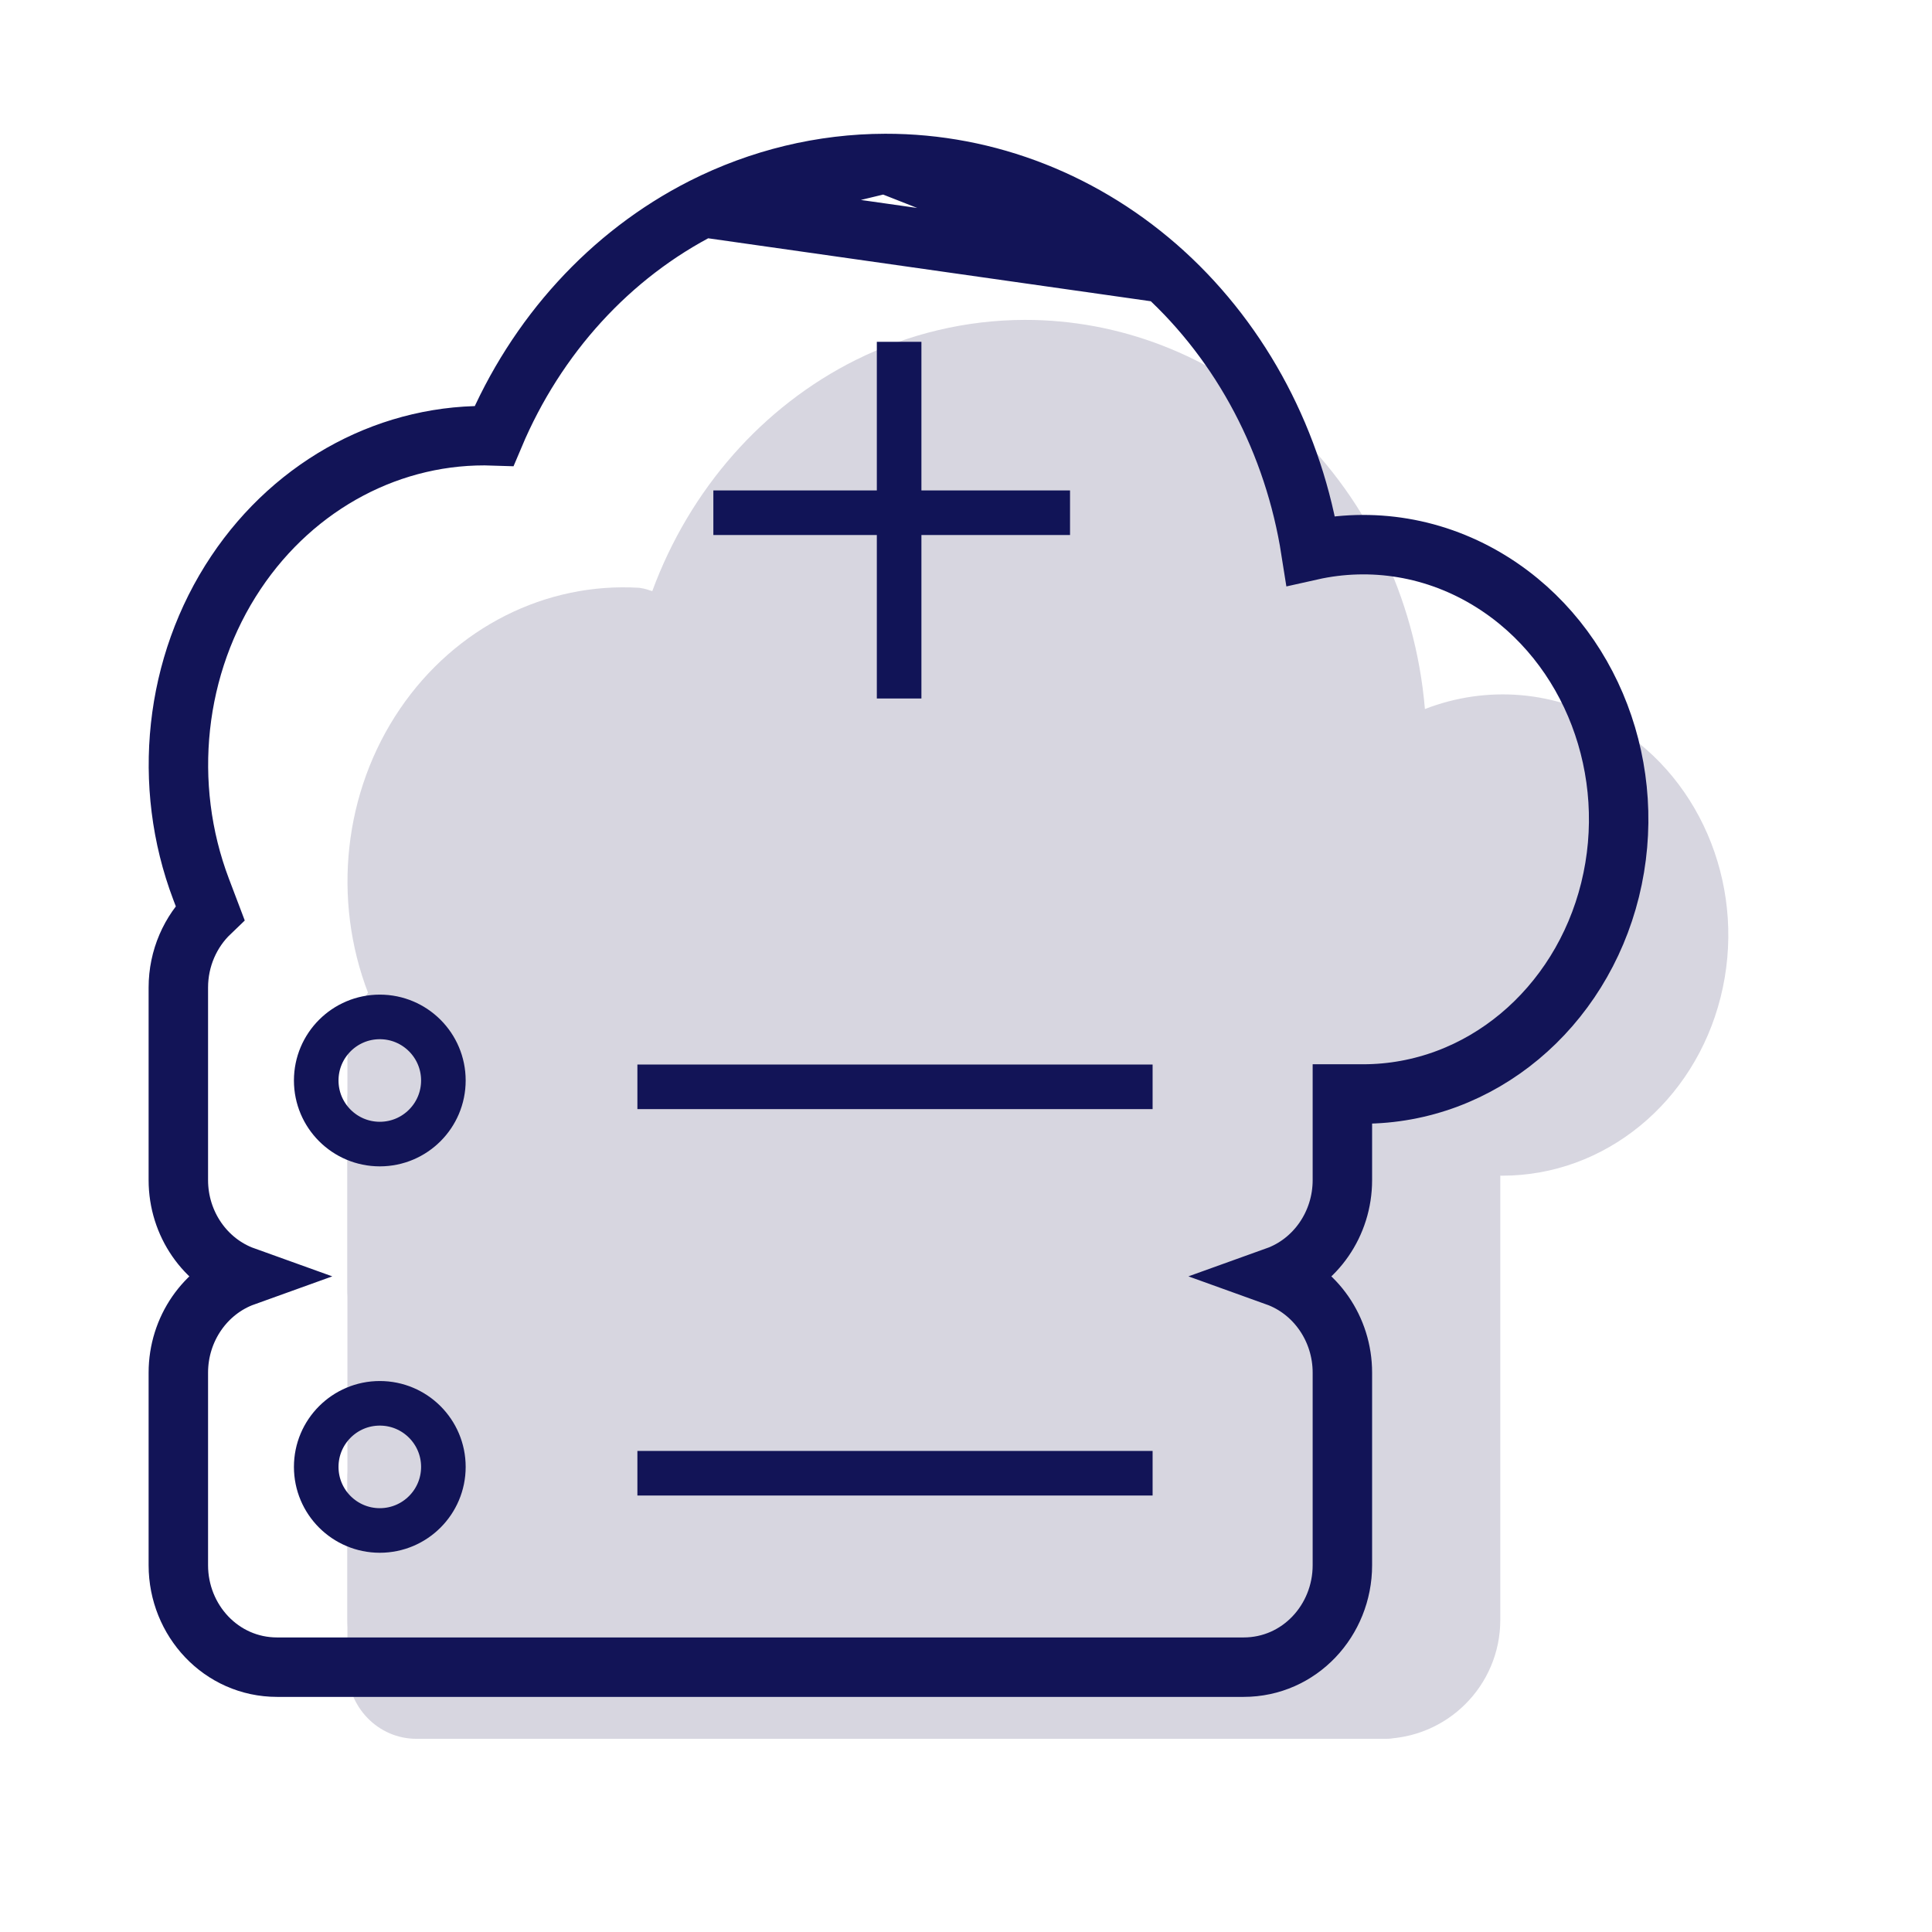
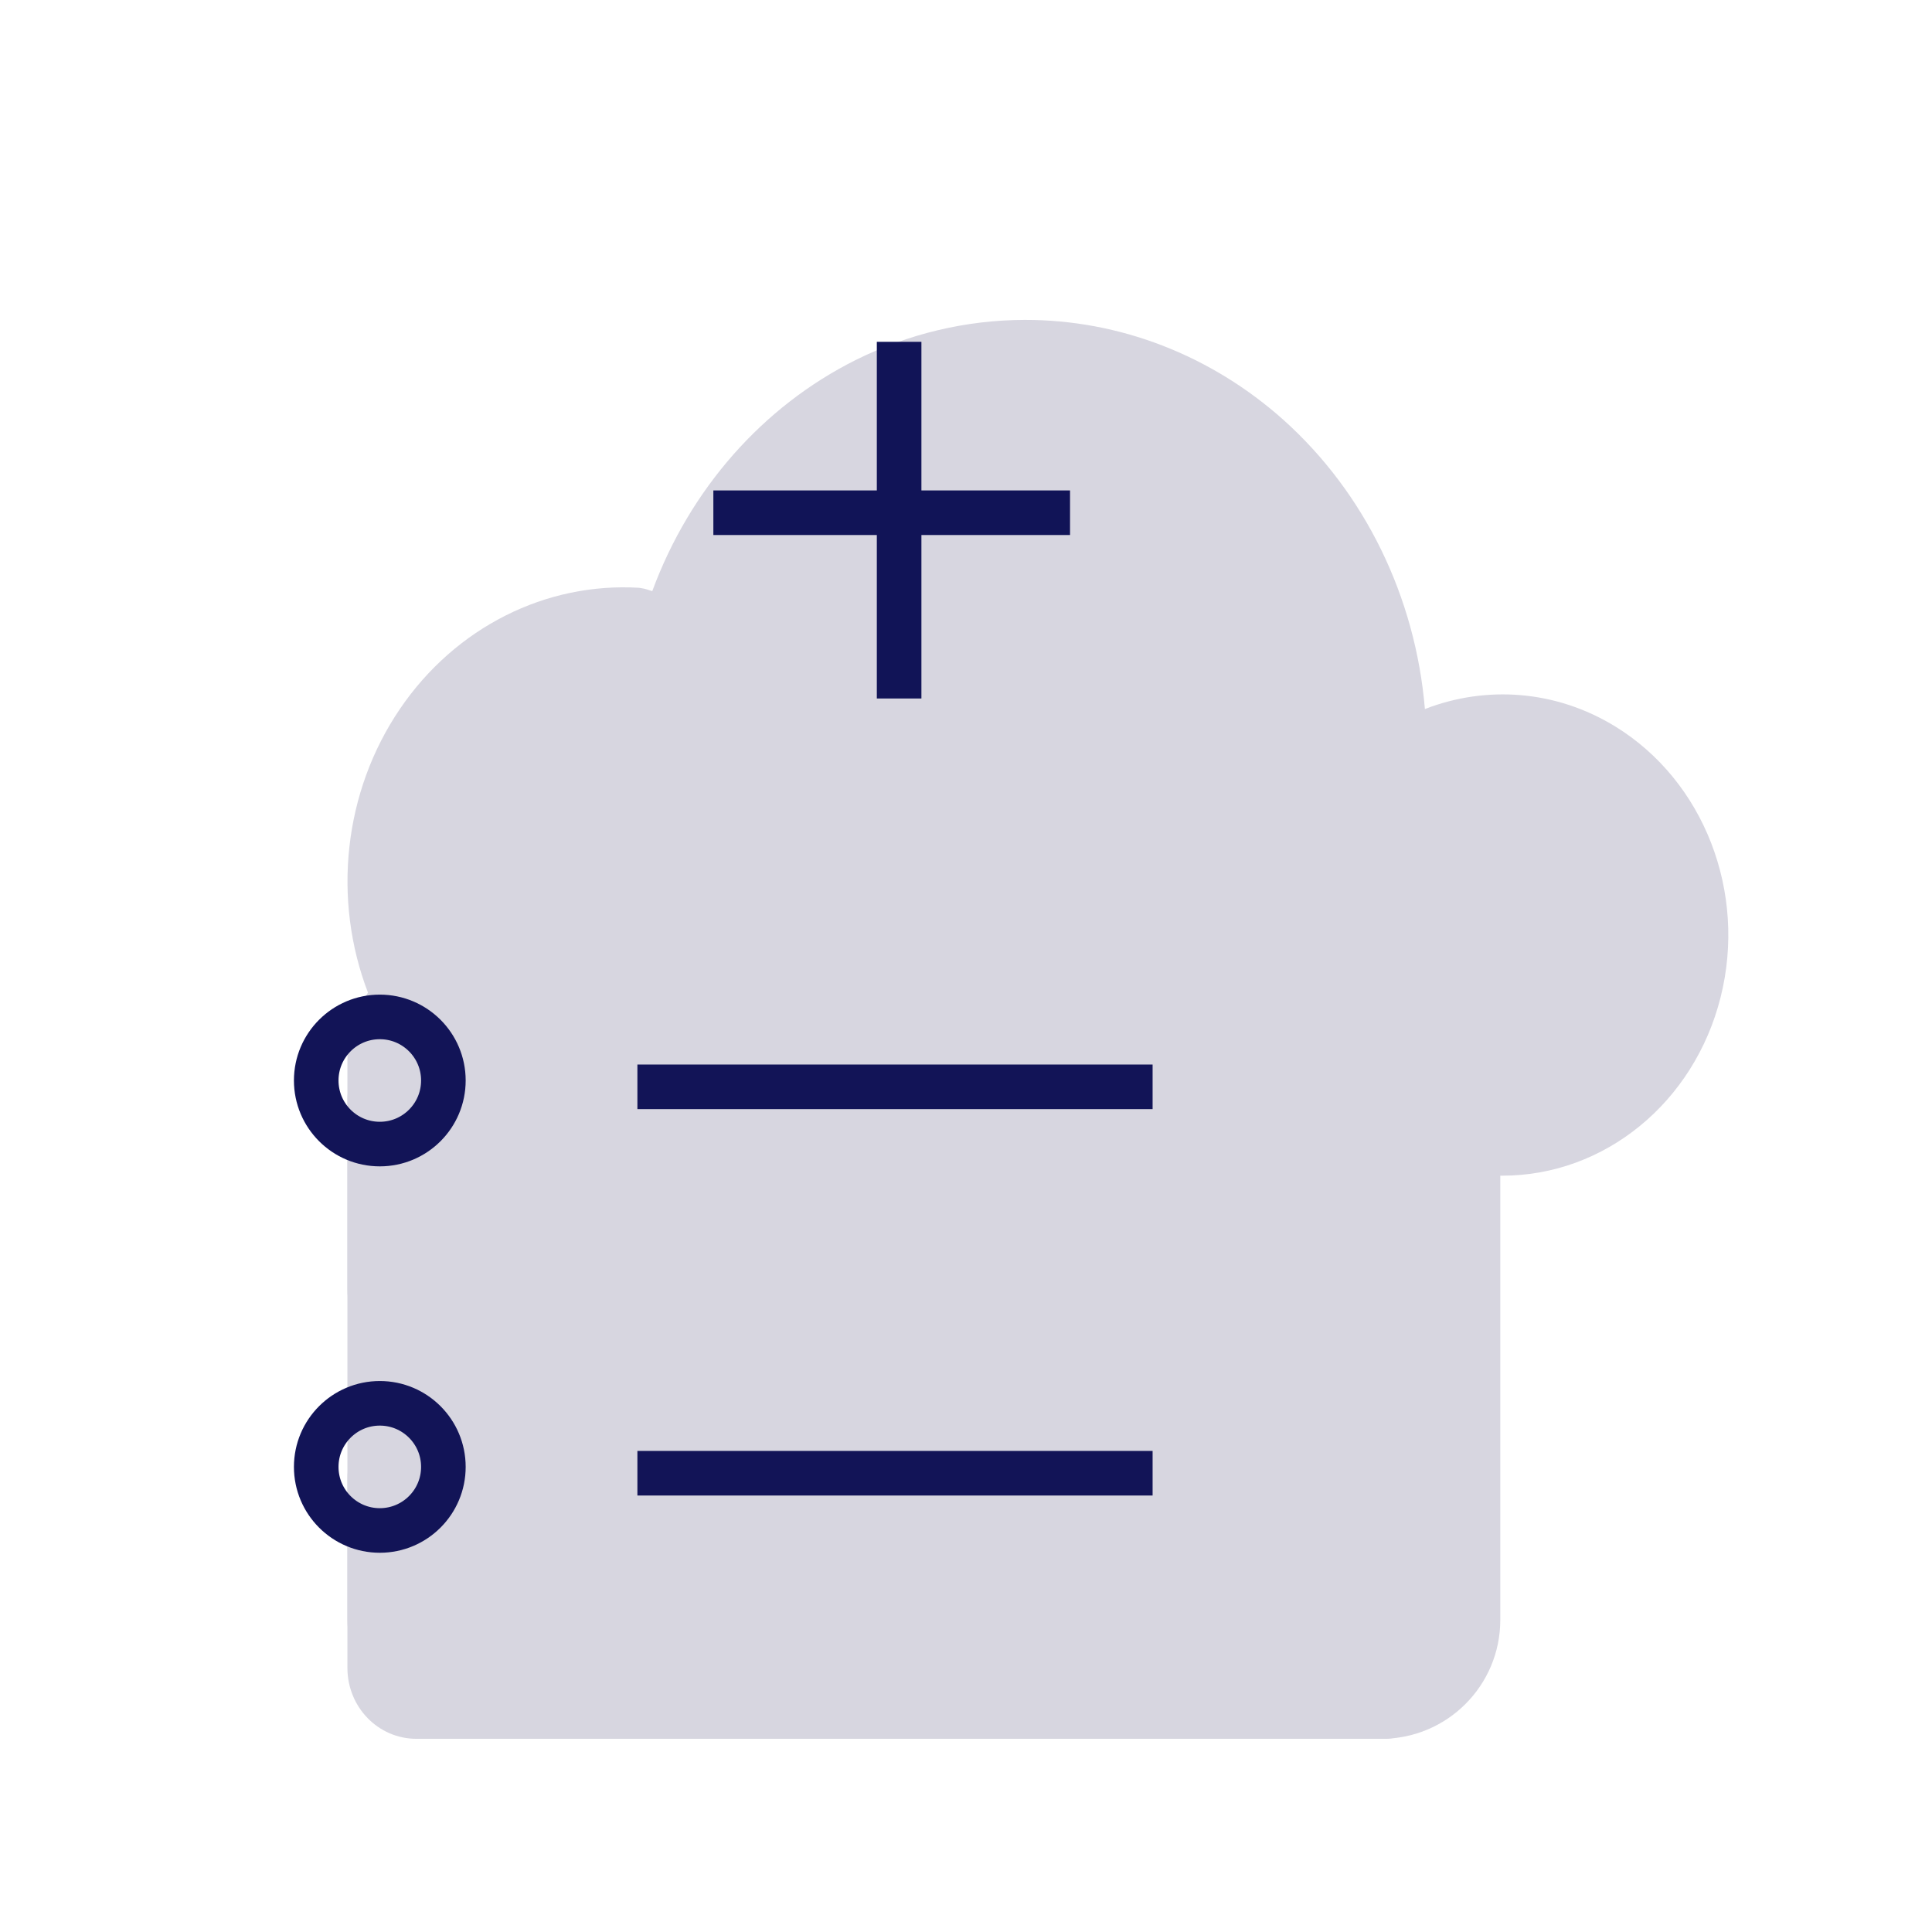
<svg xmlns="http://www.w3.org/2000/svg" width="130" height="130" viewBox="0 0 130 130" fill="none">
  <rect width="130" height="130" fill="white" />
-   <path d="M57.58 24.223C51.317 27.35 46.418 32.916 43.89 39.775C43.604 39.701 43.526 39.625 43.007 39.551C36.737 39.172 30.655 42.203 26.919 47.691C23.117 53.275 22.343 60.526 24.777 66.836C25.765 66.364 26.855 66.081 28.02 66.081H93.054C97.358 66.081 100.806 69.681 100.806 74.034V79.109H101.091C107.971 79.109 113.995 74.186 115.775 67.106C117.556 60.026 114.653 52.553 108.695 48.888C104.702 46.432 100.007 46.106 95.879 47.71C95.242 40.145 91.825 33.156 86.372 28.263C81.492 23.9 75.321 21.513 68.95 21.525C65.021 21.533 61.142 22.454 57.58 24.223ZM69.882 37.432C70.719 37.457 71.385 38.162 71.385 39.023V45.382H77.576C79.643 45.382 79.643 48.568 77.576 48.568H71.385V54.926C71.432 57.096 68.24 57.096 68.288 54.926V48.568H62.099C60.032 48.568 60.032 45.382 62.099 45.382H68.288V39.023C68.287 38.126 69.009 37.406 69.882 37.432ZM28.023 69.263C25.449 69.263 23.377 71.392 23.377 74.037V86.767C23.377 89.412 25.449 91.541 28.023 91.541H46.607V69.263H28.023ZM49.704 69.263V91.541H93.057C95.631 91.541 97.703 89.412 97.703 86.767V74.037C97.703 71.392 95.631 69.263 93.057 69.263H49.704ZM35.769 75.631C38.317 75.631 40.412 77.781 40.412 80.399C40.412 83.016 38.317 85.182 35.769 85.182C33.222 85.182 31.117 83.016 31.117 80.399C31.117 77.781 33.222 75.631 35.769 75.631ZM54.35 78.811H88.417C90.436 78.857 90.436 81.947 88.417 81.993H54.35C52.33 81.947 52.33 78.857 54.35 78.811ZM35.769 78.814C34.895 78.814 34.214 79.501 34.214 80.399C34.214 81.296 34.895 81.996 35.769 81.996C36.643 81.996 37.312 81.296 37.312 80.399C37.312 79.501 36.643 78.814 35.769 78.814ZM28.023 94.723C25.449 94.723 23.377 96.852 23.377 99.497V112.227C23.377 114.872 25.449 117.001 28.023 117.001H46.607V94.723H28.023ZM49.704 94.723V117.001H93.057C95.631 117.001 97.703 114.872 97.703 112.227V99.497C97.703 96.852 95.631 94.723 93.057 94.723H49.704ZM35.769 101.091C38.317 101.091 40.412 103.241 40.412 105.859C40.412 108.476 38.317 110.642 35.769 110.642C33.222 110.642 31.117 108.476 31.117 105.859C31.117 103.241 33.222 101.091 35.769 101.091ZM54.35 104.271H88.417C90.436 104.317 90.436 107.407 88.417 107.453H54.35C52.33 107.407 52.33 104.317 54.35 104.271ZM35.769 104.274C34.895 104.274 34.214 104.961 34.214 105.859C34.214 106.757 34.895 107.456 35.769 107.456C36.643 107.456 37.312 106.757 37.312 105.859C37.312 104.961 36.643 104.274 35.769 104.274Z" fill="#D7D6E0" />
+   <path d="M57.58 24.223C51.317 27.35 46.418 32.916 43.89 39.775C43.604 39.701 43.526 39.625 43.007 39.551C36.737 39.172 30.655 42.203 26.919 47.691C23.117 53.275 22.343 60.526 24.777 66.836C25.765 66.364 26.855 66.081 28.02 66.081H93.054C97.358 66.081 100.806 69.681 100.806 74.034V79.109H101.091C107.971 79.109 113.995 74.186 115.775 67.106C117.556 60.026 114.653 52.553 108.695 48.888C104.702 46.432 100.007 46.106 95.879 47.71C95.242 40.145 91.825 33.156 86.372 28.263C81.492 23.9 75.321 21.513 68.95 21.525C65.021 21.533 61.142 22.454 57.58 24.223ZM69.882 37.432C70.719 37.457 71.385 38.162 71.385 39.023V45.382H77.576C79.643 45.382 79.643 48.568 77.576 48.568V54.926C71.432 57.096 68.24 57.096 68.288 54.926V48.568H62.099C60.032 48.568 60.032 45.382 62.099 45.382H68.288V39.023C68.287 38.126 69.009 37.406 69.882 37.432ZM28.023 69.263C25.449 69.263 23.377 71.392 23.377 74.037V86.767C23.377 89.412 25.449 91.541 28.023 91.541H46.607V69.263H28.023ZM49.704 69.263V91.541H93.057C95.631 91.541 97.703 89.412 97.703 86.767V74.037C97.703 71.392 95.631 69.263 93.057 69.263H49.704ZM35.769 75.631C38.317 75.631 40.412 77.781 40.412 80.399C40.412 83.016 38.317 85.182 35.769 85.182C33.222 85.182 31.117 83.016 31.117 80.399C31.117 77.781 33.222 75.631 35.769 75.631ZM54.35 78.811H88.417C90.436 78.857 90.436 81.947 88.417 81.993H54.35C52.33 81.947 52.33 78.857 54.35 78.811ZM35.769 78.814C34.895 78.814 34.214 79.501 34.214 80.399C34.214 81.296 34.895 81.996 35.769 81.996C36.643 81.996 37.312 81.296 37.312 80.399C37.312 79.501 36.643 78.814 35.769 78.814ZM28.023 94.723C25.449 94.723 23.377 96.852 23.377 99.497V112.227C23.377 114.872 25.449 117.001 28.023 117.001H46.607V94.723H28.023ZM49.704 94.723V117.001H93.057C95.631 117.001 97.703 114.872 97.703 112.227V99.497C97.703 96.852 95.631 94.723 93.057 94.723H49.704ZM35.769 101.091C38.317 101.091 40.412 103.241 40.412 105.859C40.412 108.476 38.317 110.642 35.769 110.642C33.222 110.642 31.117 108.476 31.117 105.859C31.117 103.241 33.222 101.091 35.769 101.091ZM54.35 104.271H88.417C90.436 104.317 90.436 107.407 88.417 107.453H54.35C52.33 107.407 52.33 104.317 54.35 104.271ZM35.769 104.274C34.895 104.274 34.214 104.961 34.214 105.859C34.214 106.757 34.895 107.456 35.769 107.456C36.643 107.456 37.312 106.757 37.312 105.859C37.312 104.961 36.643 104.274 35.769 104.274Z" fill="#D7D6E0" />
  <rect x="55.77" y="36.017" width="28.131" height="23.016" fill="#D7D6E0" />
  <rect x="51.508" y="76.936" width="44.328" height="8.525" fill="#D7D6E0" />
  <rect x="51.508" y="101.656" width="44.328" height="8.525" fill="#D7D6E0" />
  <rect x="23.377" y="63.296" width="77.574" height="53.705" rx="8" fill="#D7D6E0" />
-   <path d="M47.297 13.963L47.301 13.961C51.136 12.022 55.322 11.008 59.569 11L47.297 13.963ZM47.297 13.963C41.034 17.145 36.076 22.613 33.246 29.327C26.408 29.088 19.888 32.528 15.88 38.521C11.709 44.755 10.873 52.817 13.53 59.828L14.13 61.41C12.809 62.675 12 64.483 12 66.449V79.406C12 82.351 13.815 84.941 16.444 85.885C13.815 86.83 12 89.42 12 92.364V105.321C12 109.032 14.884 112.18 18.646 112.18H37.23H38.327H39.23H40.327H83.68C87.442 112.18 90.326 109.032 90.326 105.321V92.364C90.326 89.42 88.51 86.83 85.881 85.885C88.51 84.941 90.326 82.351 90.326 79.406V73.612H91.429H91.713C99.612 73.612 106.363 67.875 108.34 59.874C110.312 51.893 107.125 43.379 100.379 39.156C96.605 36.793 92.263 36.13 88.202 37.041C87.066 29.807 83.601 23.183 78.344 18.382L78.341 18.379M47.297 13.963L78.341 18.379M78.341 18.379C73.107 13.615 66.459 10.986 59.569 11L78.341 18.379Z" stroke="#121457" stroke-width="4" />
  <circle cx="25.556" cy="72.704" r="4.278" stroke="#121457" stroke-width="3" />
  <circle cx="25.556" cy="98.704" r="4.278" stroke="#121457" stroke-width="3" />
  <line x1="42.889" y1="73.13" x2="77.556" y2="73.13" stroke="#121457" stroke-width="3" />
  <line x1="42.889" y1="99.13" x2="77.556" y2="99.13" stroke="#121457" stroke-width="3" />
  <line x1="60.5" y1="23" x2="60.5" y2="47" stroke="#111457" stroke-width="3" />
  <line x1="48" y1="34.5" x2="72" y2="34.5" stroke="#111457" stroke-width="3" />
</svg>